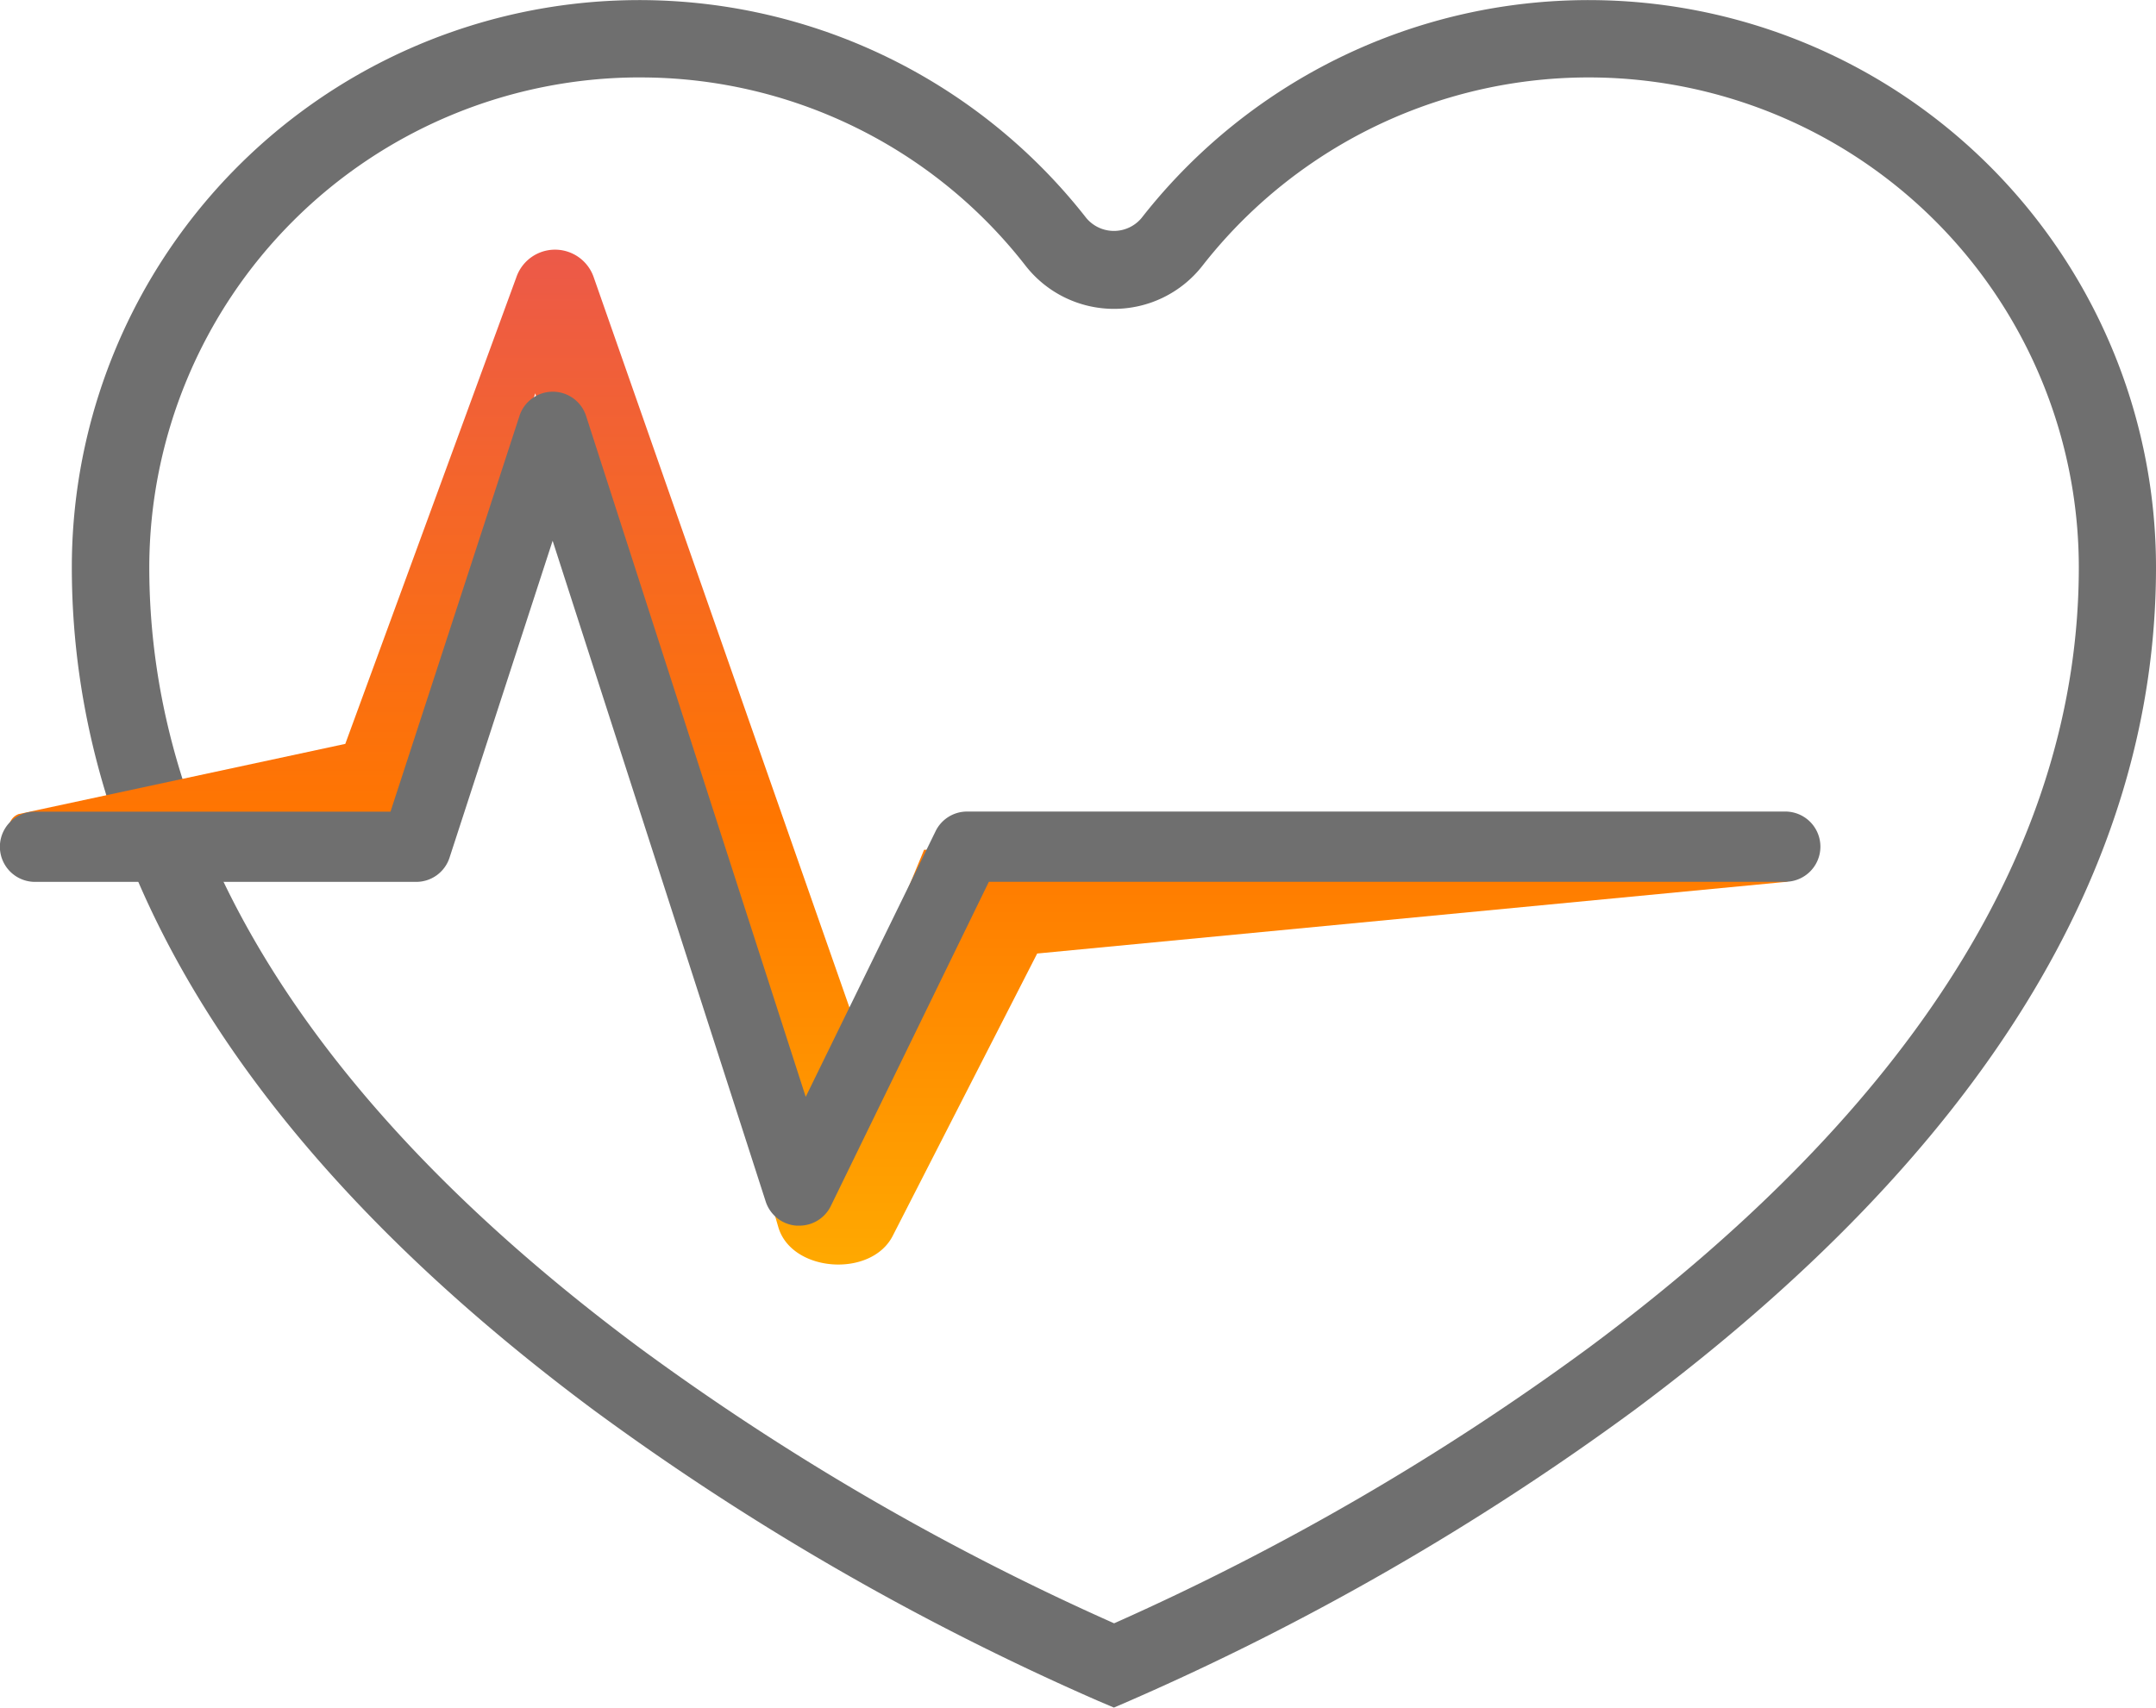
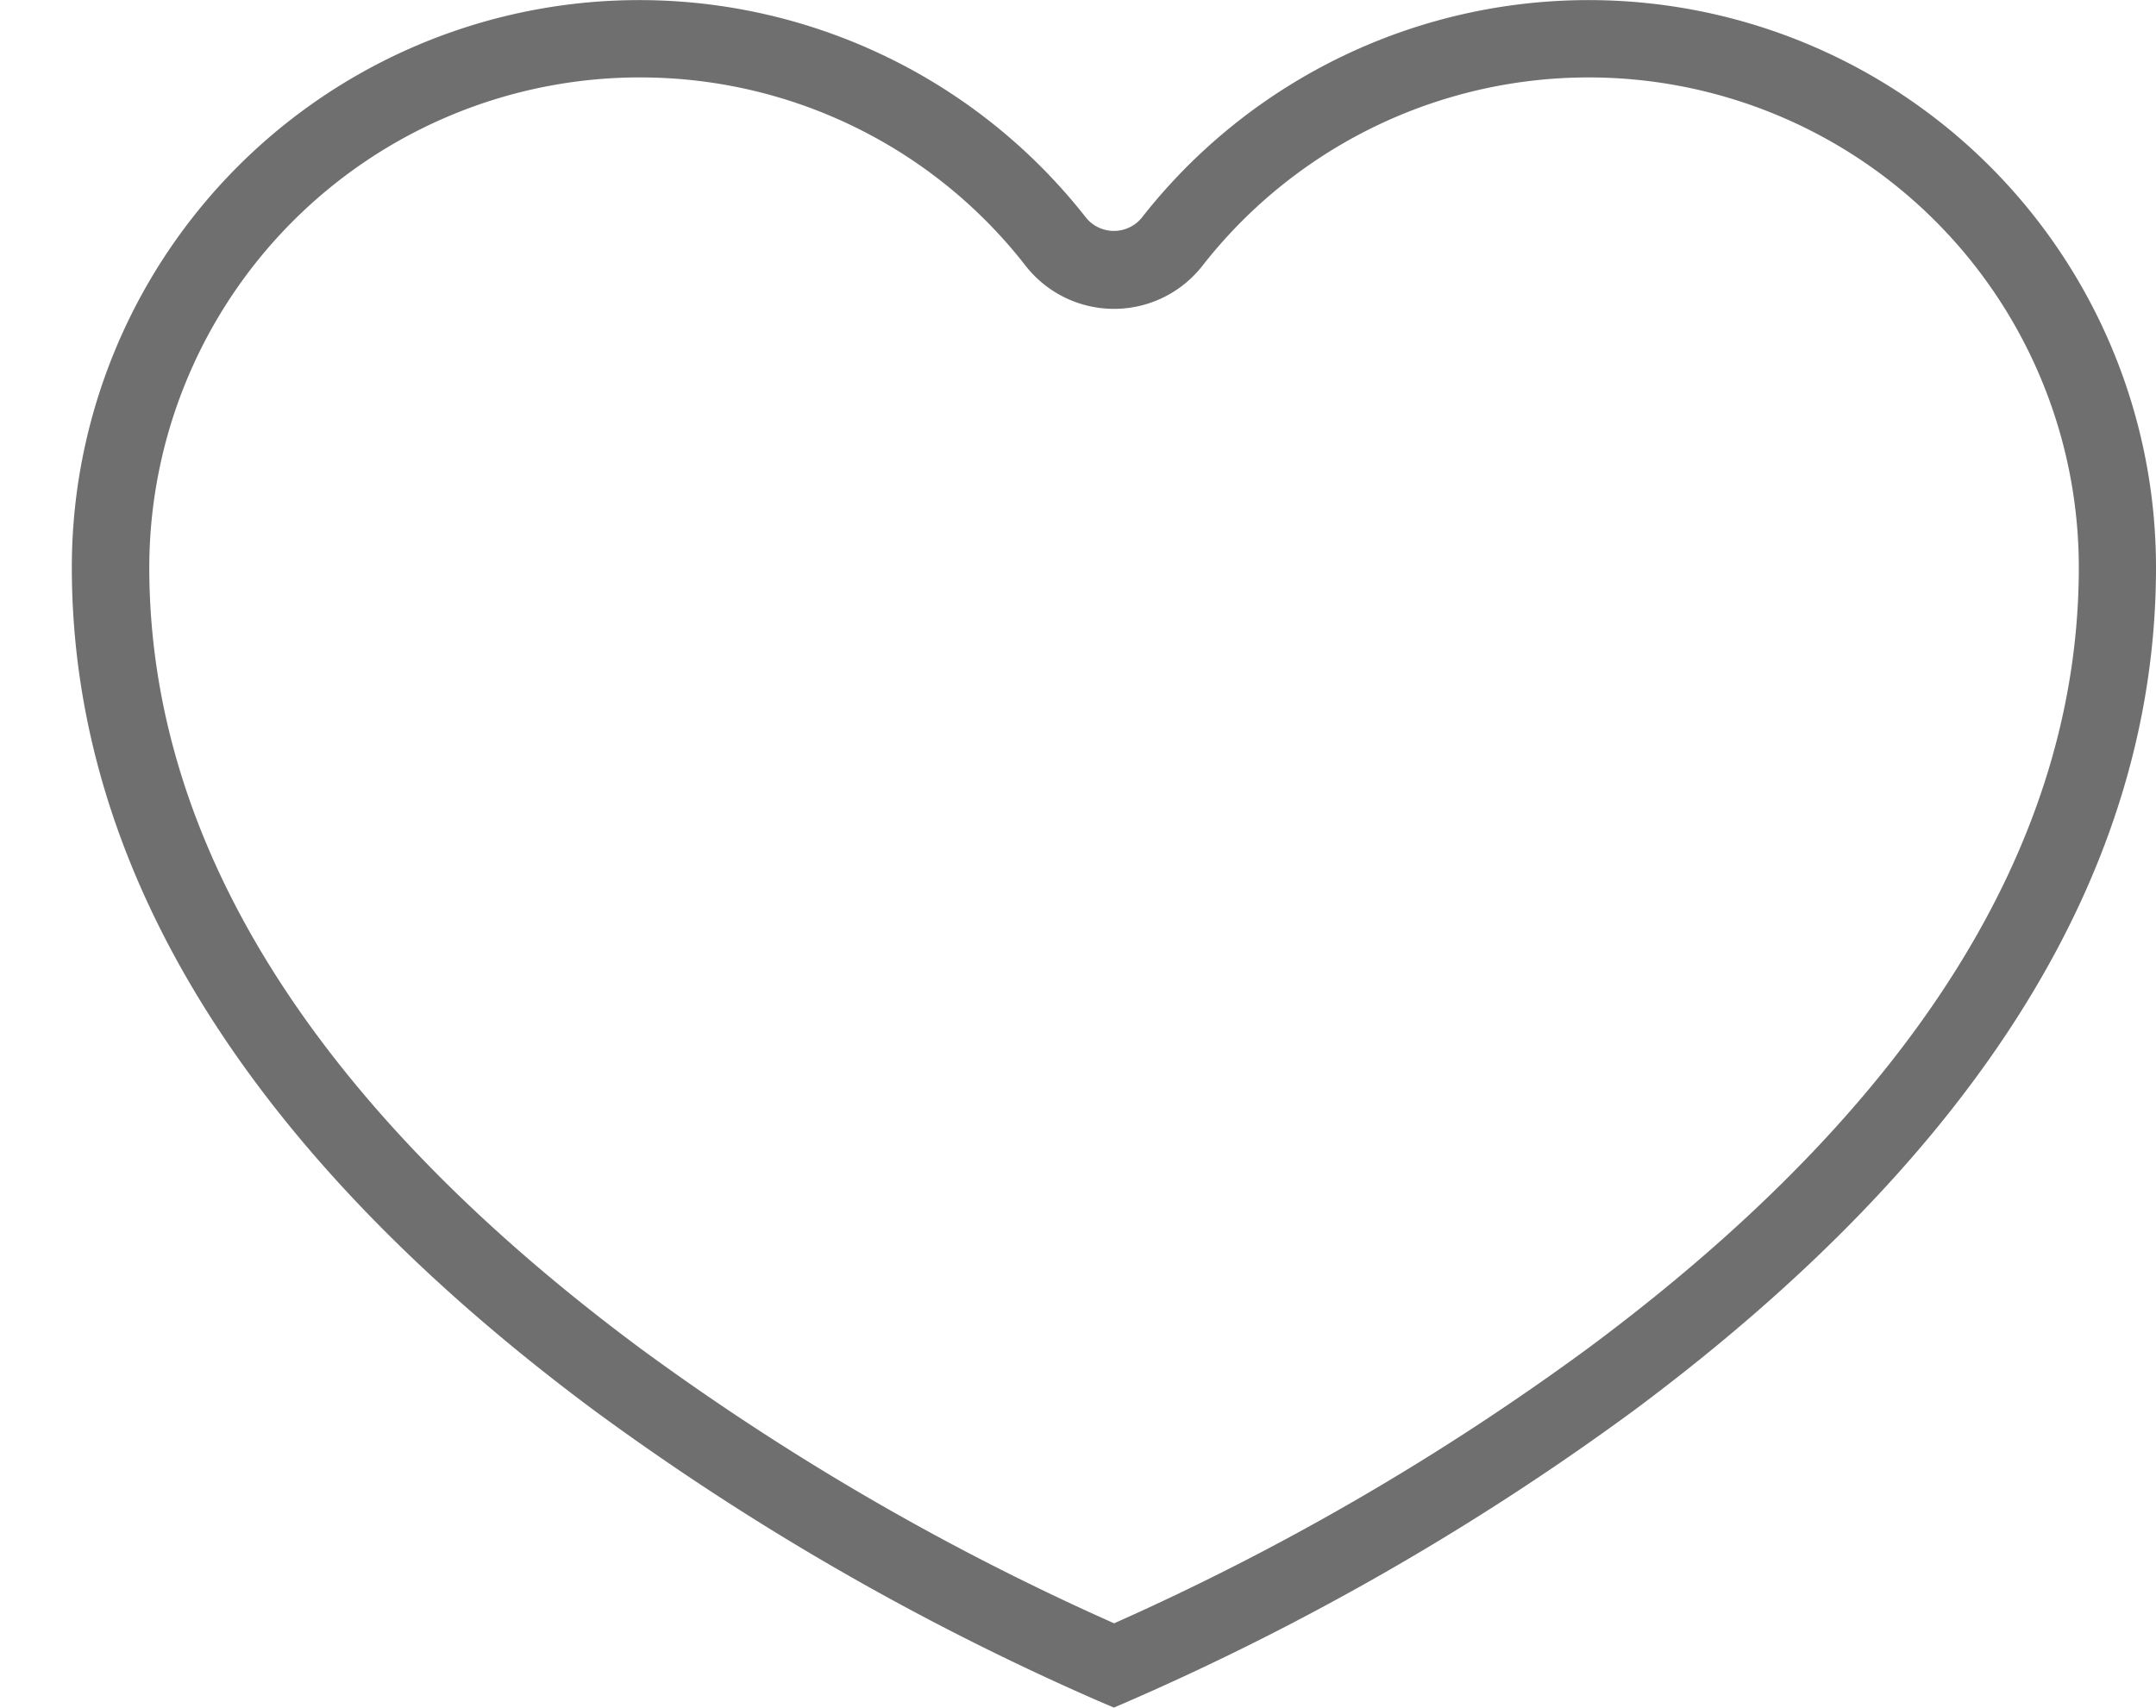
<svg xmlns="http://www.w3.org/2000/svg" width="80.055" height="63.42" viewBox="0 0 80.055 63.42">
  <defs>
    <linearGradient id="a" x1="0.5" x2="0.5" y2="1" gradientUnits="objectBoundingBox">
      <stop offset="0" stop-color="#ec5949" />
      <stop offset="0.555" stop-color="#ff7600" />
      <stop offset="1" stop-color="#fa0" />
    </linearGradient>
  </defs>
  <g transform="translate(0 -0.001)">
    <g transform="translate(0 0.001)">
      <path d="M42.784,63.421l-.567-.241A97.628,97.628,0,0,1,23.463,52.368C10.611,42.8,4.09,32.258,4.09,21.069A21.069,21.069,0,0,1,41.76,8.1a1.337,1.337,0,0,0,2.048,0,21.069,21.069,0,0,1,37.67,12.976c0,11.19-6.521,21.727-19.373,31.3h0a97.433,97.433,0,0,1-18.754,10.8ZM25.159,2.876A18.219,18.219,0,0,0,6.966,21.069c0,10.231,6.129,20.012,18.219,29A94.767,94.767,0,0,0,42.791,60.291,94.76,94.76,0,0,0,60.4,50.067c12.1-8.986,18.212-18.767,18.212-29a18.2,18.2,0,0,0-32.538-11.2,4.167,4.167,0,0,1-6.573,0,18.108,18.108,0,0,0-14.339-6.99Z" transform="translate(-1.423 -0.001)" fill="#6f6f6f" />
-       <path d="M66.417,37.709,38.691,40.363,33.324,50.855c-.8,1.552-3.723,1.356-4.238-.306L20.054,19.555l-5.08,15.591-13.9,1.1a.548.548,0,0,1-.2-1.063L13,32.577,19.35,15.251a1.519,1.519,0,0,1,2.876,0l9.657,27.583,2.608-6.325,31.867.5a.353.353,0,1,1,.059.7Z" transform="translate(-0.179 -4.949)" fill="url(#a)" />
-       <path d="M29.669,53.284h-.091a1.3,1.3,0,0,1-1.148-.9l-7.91-24.538-3.828,11.77a1.3,1.3,0,0,1-1.245.9H1.3a1.3,1.3,0,1,1,0-2.608H14.5l4.786-14.691a1.3,1.3,0,0,1,1.239-.906h0a1.3,1.3,0,0,1,1.239.906L29.917,48.5l4.819-9.859a1.3,1.3,0,0,1,1.167-.737H66.29a1.3,1.3,0,0,1,0,2.608H36.718L30.85,52.553A1.3,1.3,0,0,1,29.669,53.284Z" transform="translate(0 -7.763)" fill="#6f6f6f" />
    </g>
  </g>
</svg>